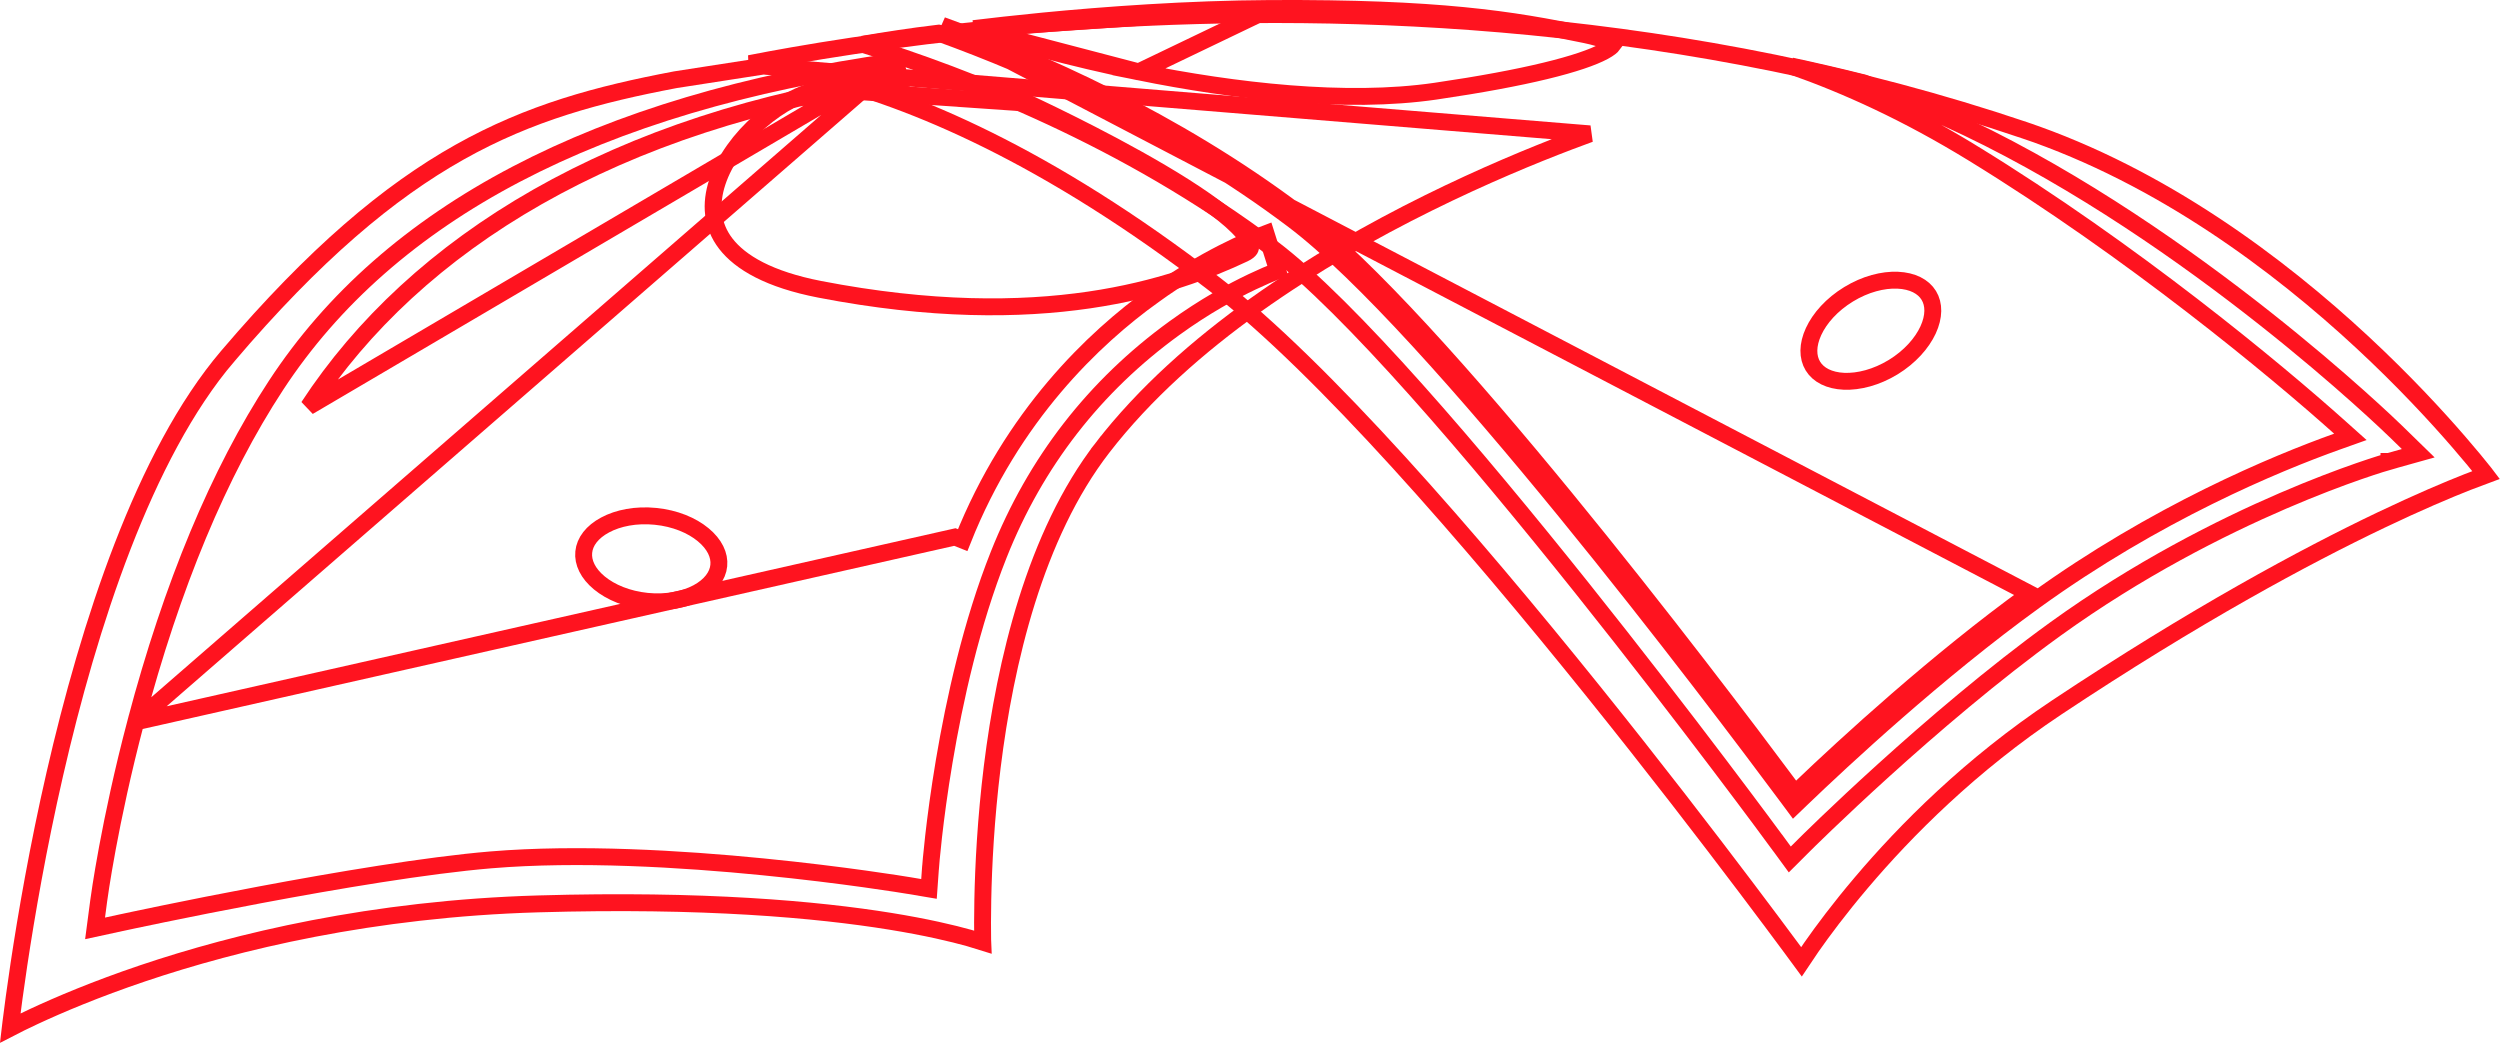
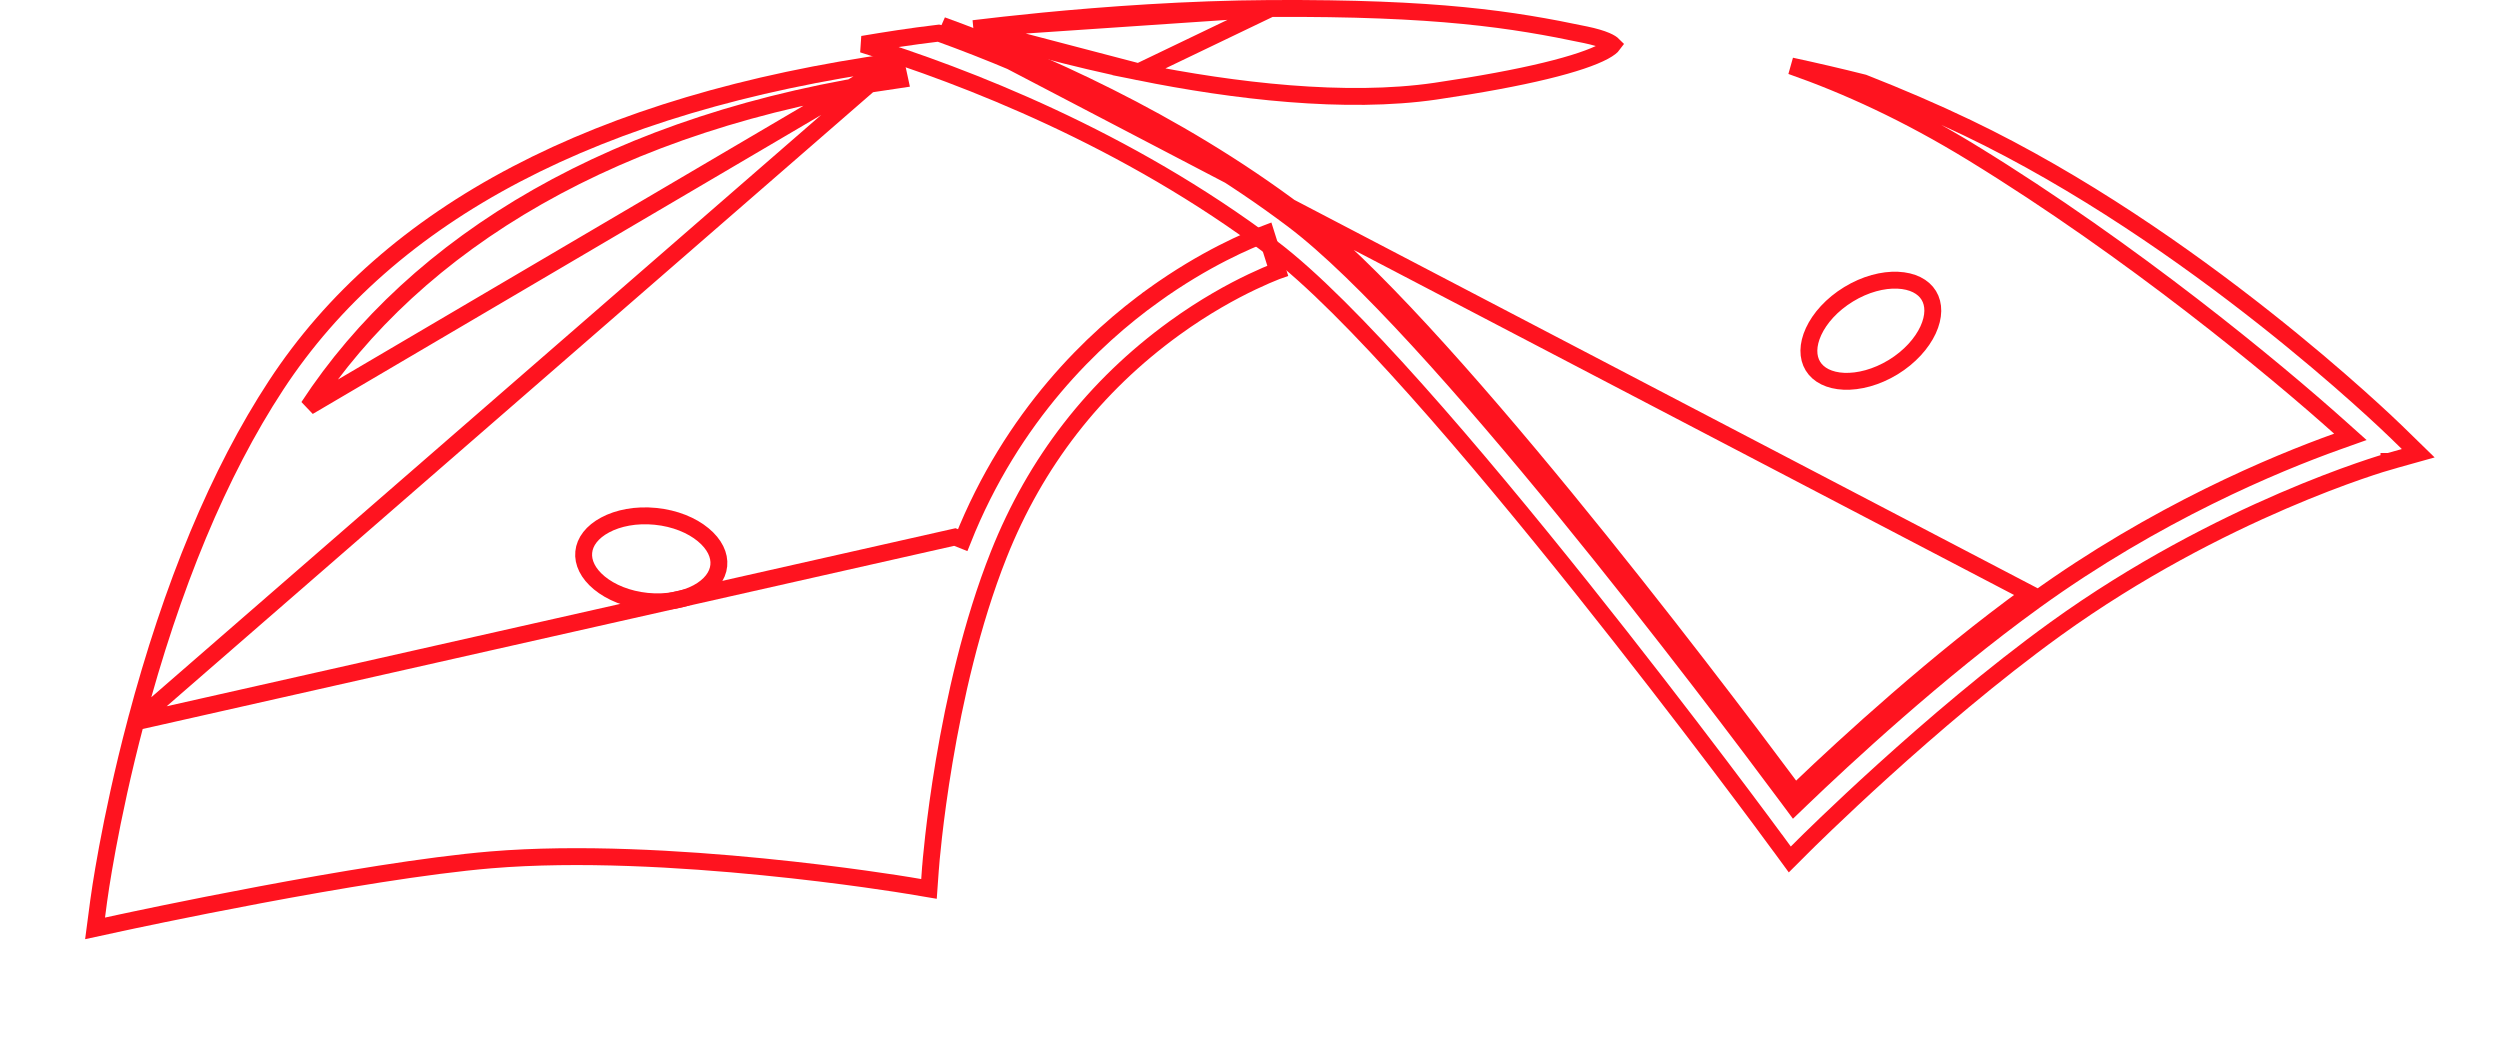
<svg xmlns="http://www.w3.org/2000/svg" width="74" height="31" viewBox="0 0 74 31" fill="none">
-   <path d="M6.739 10.544L6.564 10.396L6.739 10.544C9.323 7.511 11.506 5.683 13.601 4.505C15.693 3.329 17.713 2.792 19.99 2.36L22.598 1.955L47.059 3.962C46.877 4.029 46.675 4.103 46.457 4.186C45.386 4.593 43.908 5.202 42.275 6.01C39.017 7.622 35.117 10.04 32.637 13.248L32.835 13.401L32.637 13.248C30.632 15.842 29.754 19.608 29.371 22.694C29.18 24.242 29.111 25.63 29.091 26.631C29.081 27.131 29.082 27.535 29.087 27.815C29.087 27.839 29.087 27.862 29.088 27.884C28.982 27.85 28.851 27.811 28.694 27.767C28.191 27.626 27.422 27.443 26.347 27.269C24.199 26.922 20.831 26.612 15.931 26.755C11.016 26.898 7.006 27.872 4.224 28.81C2.833 29.28 1.749 29.741 1.01 30.085C0.72 30.22 0.483 30.338 0.303 30.431C0.309 30.381 0.315 30.327 0.322 30.27C0.373 29.862 0.451 29.272 0.56 28.545C0.779 27.092 1.122 25.092 1.623 22.909C2.629 18.527 4.256 13.458 6.739 10.544Z" stroke="#FF131F" stroke-width="0.5" />
  <path d="M4.02 21.368L4.02 21.368C3.231 24.355 2.935 26.566 2.921 26.668L2.921 26.669L2.921 26.669L2.814 27.48L3.612 27.307C3.613 27.307 3.613 27.307 3.614 27.307C3.77 27.273 10.724 25.77 14.533 25.452C19.707 25.021 26.714 26.181 26.871 26.207L26.873 26.207L26.874 26.207L27.498 26.312L27.543 25.683L27.544 25.681C27.552 25.561 27.944 20.486 29.564 16.413C30.649 13.682 32.4 11.425 34.766 9.711C35.656 9.066 36.471 8.623 37.067 8.34C37.365 8.198 37.608 8.096 37.778 8.029C37.793 8.024 37.807 8.018 37.821 8.013L37.474 6.913C36.96 7.106 35.66 7.652 34.148 8.738L34.003 8.535L34.148 8.738C32.379 10.009 29.962 12.299 28.495 15.988C28.495 15.988 28.495 15.988 28.495 15.988L28.263 15.896L4.02 21.368ZM4.02 21.368C5.089 17.325 6.486 13.977 8.169 11.408L8.169 11.408C11.518 6.293 17.668 3.05 26.515 1.814M4.02 21.368L26.515 1.814M26.515 1.814L26.632 2.356C18.206 3.553 12.305 7.189 9.131 12.037L26.515 1.814Z" stroke="#FF131F" stroke-width="0.5" />
-   <path d="M36.826 7.506C34.756 8.485 30.849 9.837 24.267 8.564C22.765 8.273 21.913 7.769 21.484 7.213C21.064 6.669 21.021 6.033 21.232 5.391C21.446 4.741 21.918 4.098 22.501 3.589C23.075 3.088 23.733 2.738 24.314 2.634L30.436 3.056L30.488 3.08C30.55 3.109 30.64 3.151 30.755 3.206C30.983 3.315 31.307 3.471 31.689 3.662C32.455 4.044 33.452 4.563 34.381 5.112C35.316 5.664 36.162 6.235 36.641 6.718C36.888 6.967 36.997 7.153 37.016 7.273C37.023 7.321 37.015 7.351 36.998 7.378C36.978 7.409 36.931 7.457 36.826 7.506Z" stroke="#FF131F" stroke-width="0.5" />
-   <path d="M22.19 1.882C22.566 1.809 22.986 1.73 23.447 1.65C25.639 1.266 28.768 0.825 32.518 0.593C40.021 0.129 49.996 0.503 59.908 3.848L59.987 3.612L59.908 3.848C63.988 5.225 67.461 7.842 69.919 10.124C71.147 11.264 72.118 12.317 72.782 13.085C73.115 13.469 73.37 13.781 73.541 13.997C73.558 14.019 73.575 14.039 73.59 14.059C73.448 14.111 73.262 14.181 73.033 14.271C72.45 14.501 71.59 14.863 70.474 15.396C68.242 16.461 64.986 18.209 60.879 20.94C58.333 22.633 56.396 24.591 55.096 26.126C54.445 26.893 53.953 27.556 53.623 28.027C53.501 28.202 53.401 28.351 53.323 28.469C53.248 28.367 53.155 28.241 53.045 28.091C52.726 27.66 52.263 27.038 51.688 26.277C50.538 24.754 48.939 22.672 47.141 20.438C43.551 15.976 39.149 10.878 35.952 8.413C30.965 4.569 26.971 2.928 24.211 2.251C23.438 2.061 22.763 1.947 22.19 1.882Z" stroke="#FF131F" stroke-width="0.5" />
  <path d="M58.229 3.779L58.229 3.779C64.963 7.004 70.696 12.555 70.936 12.788L71.58 13.416L70.714 13.658C70.714 13.658 70.714 13.658 70.713 13.658C70.713 13.658 70.713 13.659 70.713 13.659C70.616 13.686 65.726 15.092 60.841 18.618L60.841 18.618C57.152 21.282 53.444 24.975 53.406 25.013L52.978 25.44L52.622 24.953L52.621 24.953C52.569 24.881 49.969 21.342 46.816 17.392C45.239 15.418 43.523 13.339 41.916 11.539C40.313 9.743 38.807 8.211 37.654 7.341C33.345 4.091 28.558 2.25 25.535 1.311C26.22 1.196 26.942 1.08 27.781 0.981C27.789 0.983 27.796 0.984 27.802 0.985C30.57 1.989 34.631 3.762 38.279 6.513C40.328 8.059 43.436 11.586 46.322 15.121C49.201 18.647 51.836 22.152 52.934 23.63L53.103 23.858L53.308 23.661C54.538 22.479 57.358 19.856 60.235 17.779C63.828 15.185 67.355 13.723 69.175 13.072L69.571 12.931L69.258 12.651C67.348 10.941 63.12 7.432 58.394 4.534L58.263 4.747L58.394 4.534C56.453 3.344 54.666 2.53 53.019 1.953C53.73 2.106 54.445 2.272 55.16 2.452C56.217 2.867 57.252 3.311 58.229 3.779ZM38.429 6.314C34.753 3.541 30.666 1.757 27.884 0.749L60.088 17.576C57.331 19.567 54.63 22.053 53.316 23.307C53.323 23.315 53.329 23.323 53.335 23.332L53.135 23.481L52.961 23.301C52.969 23.293 52.977 23.286 52.984 23.279C50.58 20.05 42.494 9.38 38.429 6.314Z" stroke="#FF131F" stroke-width="0.5" />
  <path d="M33.705 2.127C36.533 2.698 39.838 3.086 42.49 2.699C43.833 2.502 44.914 2.299 45.745 2.097C46.581 1.895 47.148 1.698 47.476 1.522C47.636 1.435 47.713 1.367 47.743 1.326C47.719 1.302 47.661 1.258 47.54 1.206C47.396 1.145 47.195 1.084 46.93 1.029C44.765 0.574 42.564 0.226 37.613 0.251L33.705 2.127ZM33.705 2.127C31.663 1.714 29.893 1.211 28.818 0.847M33.705 2.127L28.818 0.847M28.818 0.847C29.337 0.784 30.038 0.704 30.868 0.623C32.694 0.446 35.139 0.265 37.612 0.251L28.818 0.847Z" stroke="#FF131F" stroke-width="0.5" />
  <path d="M56.036 10.869C55.54 11.171 55.018 11.304 54.582 11.286C54.144 11.267 53.823 11.1 53.662 10.836C53.501 10.572 53.499 10.21 53.682 9.813C53.865 9.417 54.222 9.014 54.718 8.711C55.214 8.408 55.736 8.275 56.172 8.294C56.609 8.313 56.931 8.48 57.092 8.744C57.253 9.007 57.255 9.369 57.071 9.767C56.888 10.162 56.531 10.566 56.036 10.869Z" stroke="#FF131F" stroke-width="0.5" />
  <path d="M21.276 16.741L21.276 16.741C21.246 17.049 21.029 17.338 20.643 17.545C20.258 17.75 19.73 17.857 19.152 17.799C18.574 17.741 18.078 17.532 17.741 17.255C17.403 16.976 17.248 16.649 17.279 16.342C17.309 16.034 17.526 15.744 17.913 15.538C18.297 15.332 18.825 15.226 19.403 15.284C19.981 15.341 20.478 15.55 20.814 15.828C21.152 16.107 21.307 16.434 21.276 16.741Z" stroke="#FF131F" stroke-width="0.5" />
</svg>